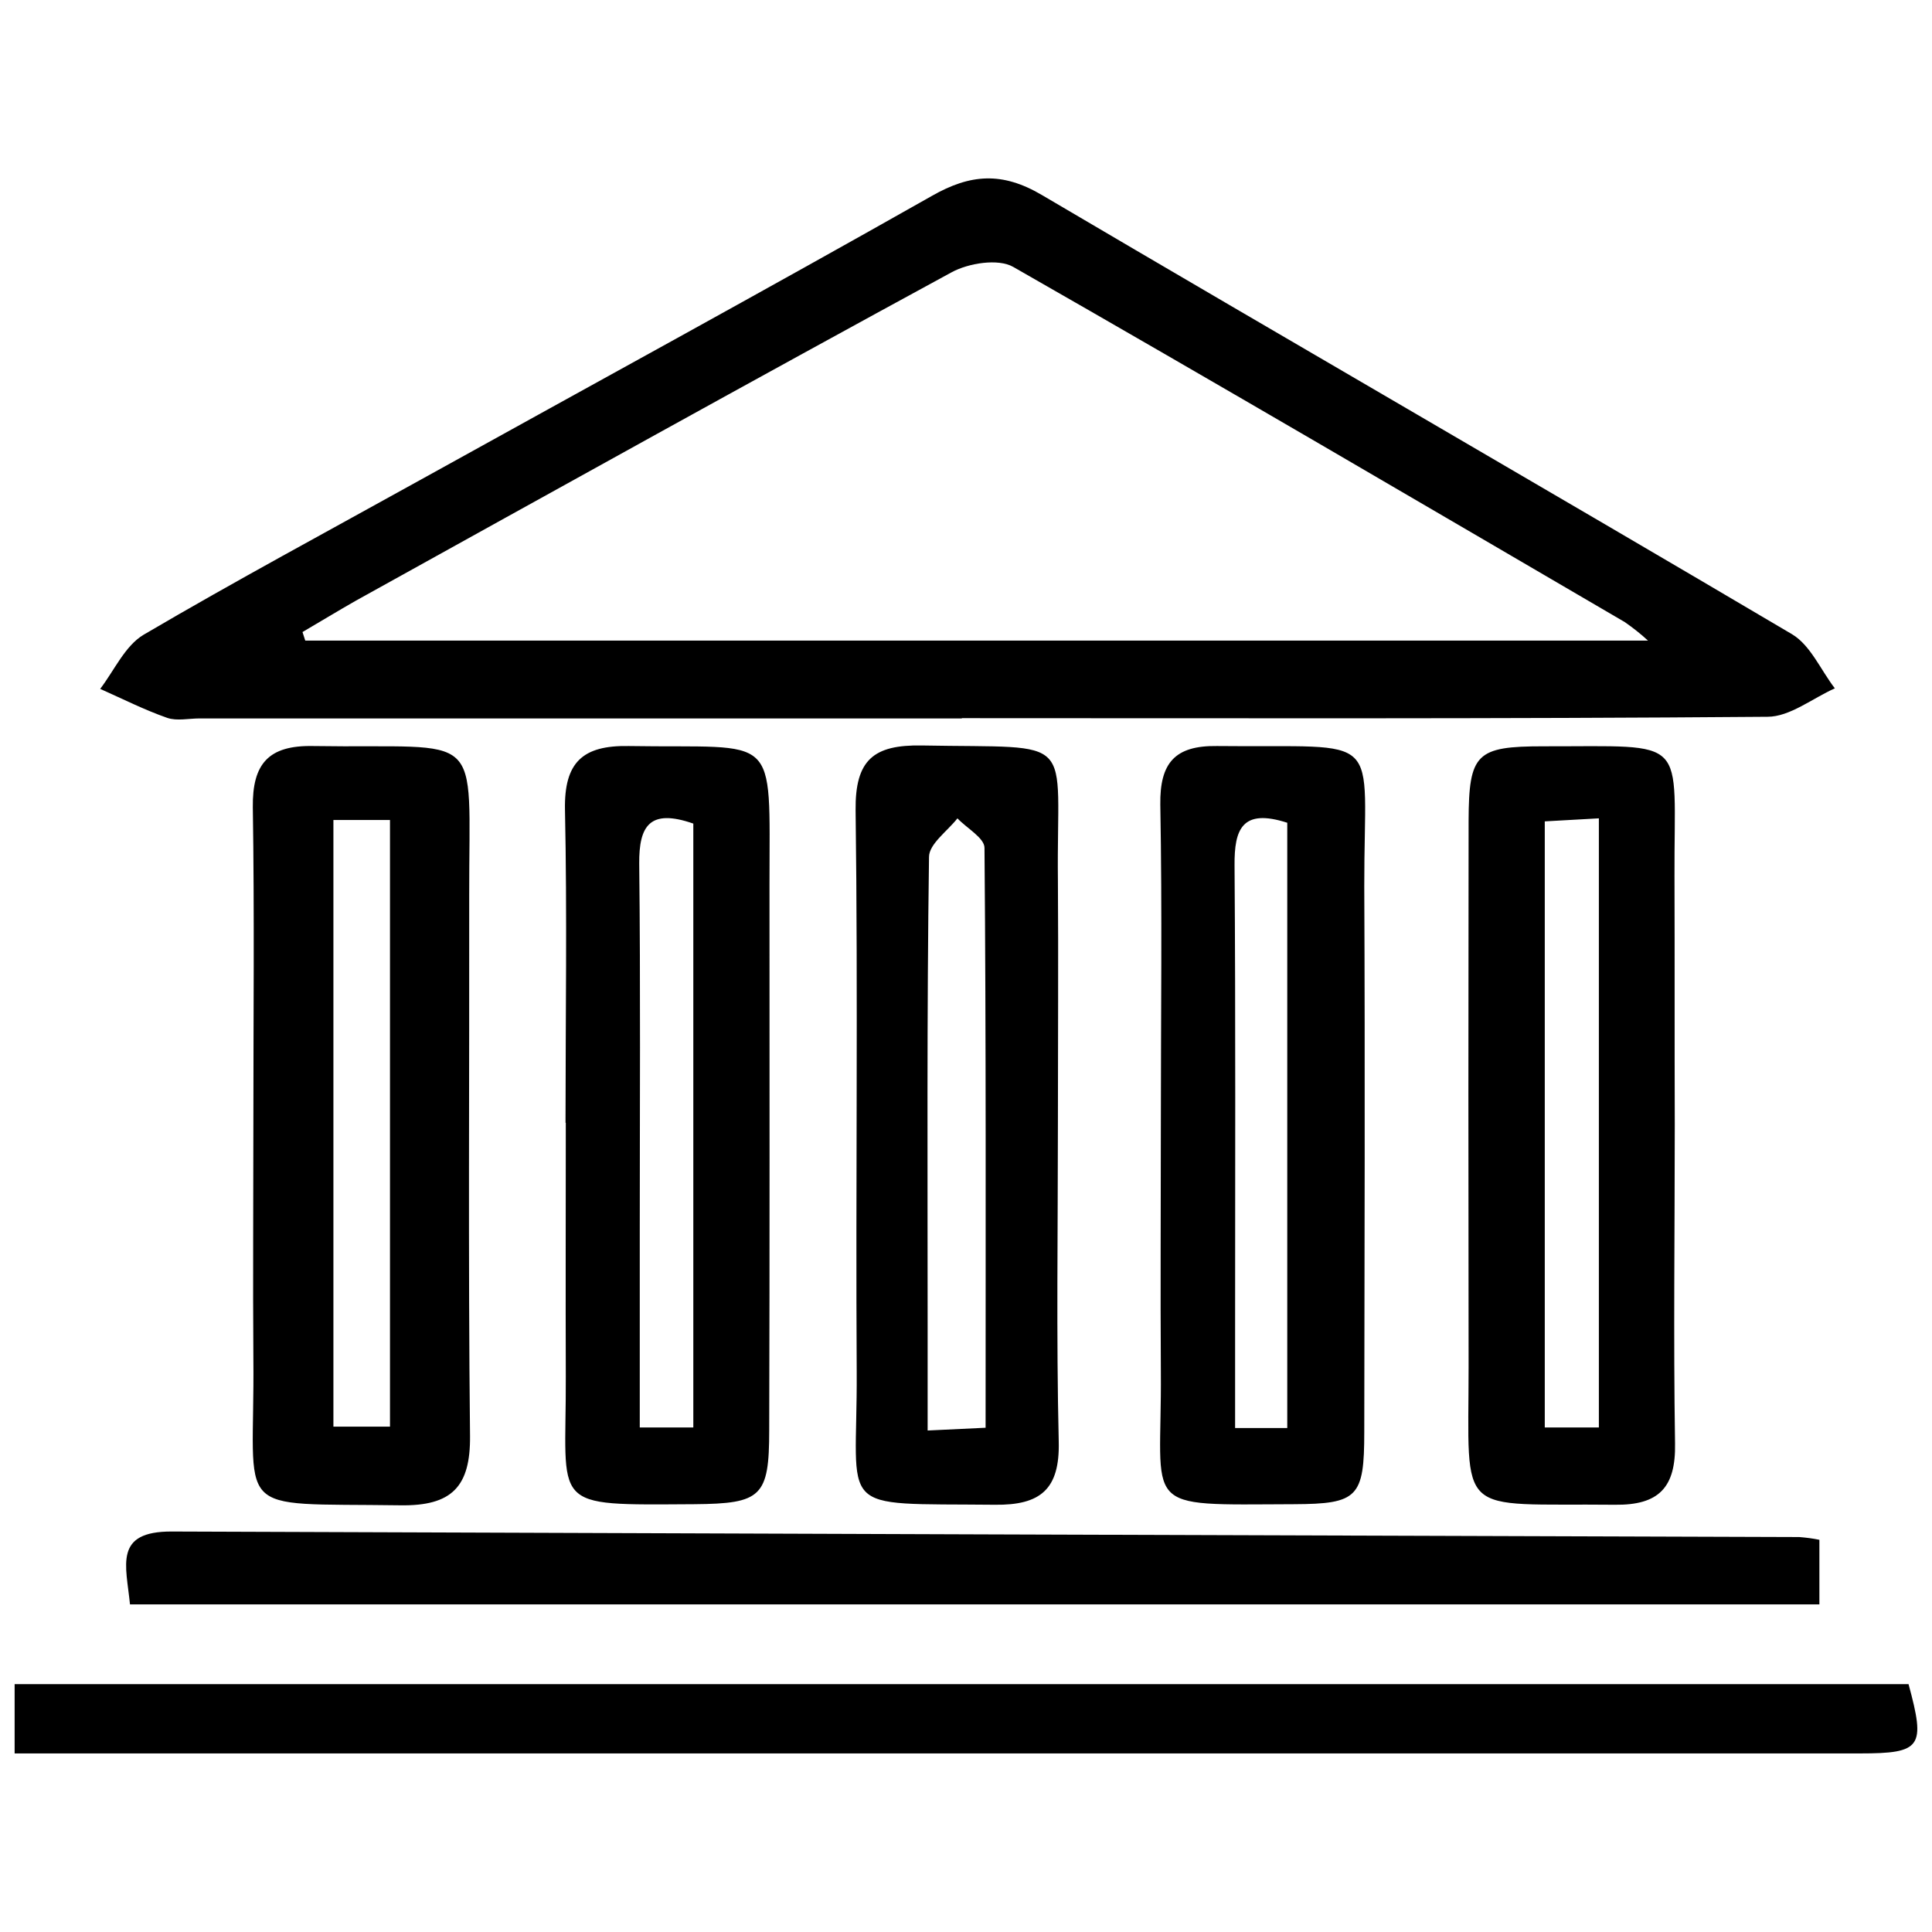
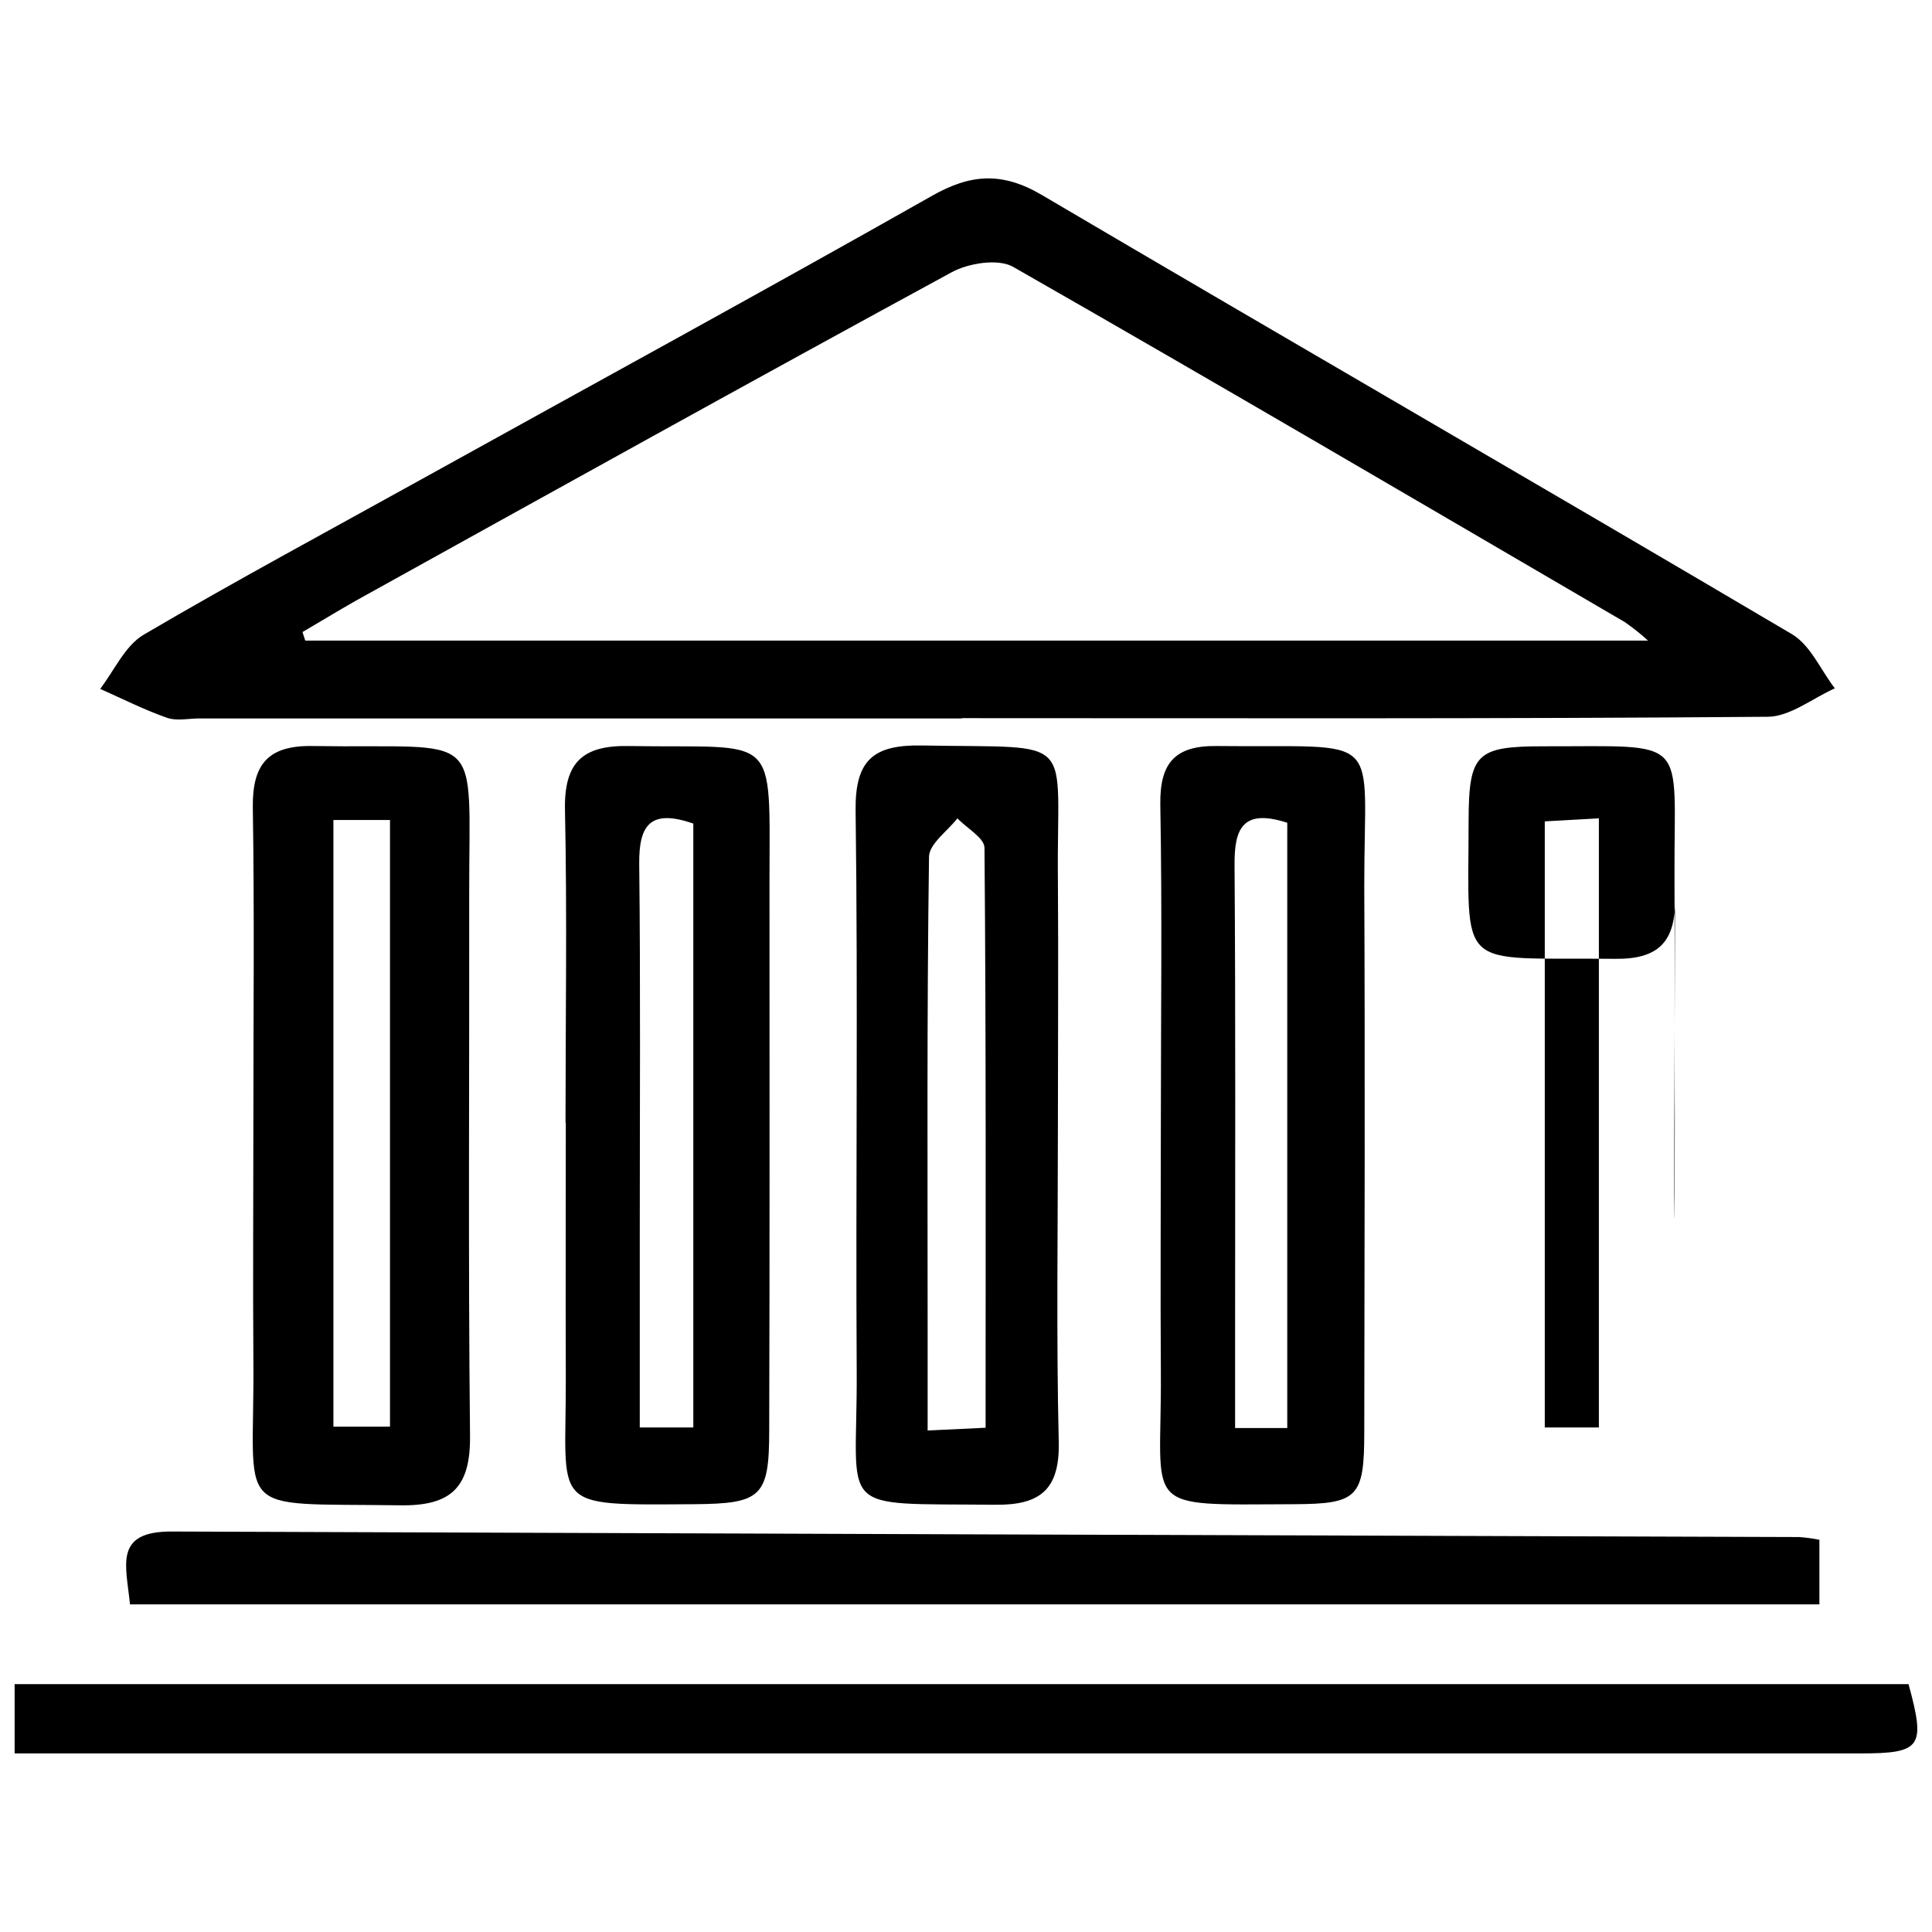
<svg xmlns="http://www.w3.org/2000/svg" version="1.1" id="Capa_1" x="0px" y="0px" viewBox="0 0 700 700" style="enable-background:new 0 0 700 700;" xml:space="preserve">
  <g>
-     <path d="M649.3,229.8c-90.4-53.4-181.4-105.9-271.9-159.2c-14.3-8.4-25.8-7.6-39.8,0.4c-61.3,34.7-123.1,68.4-184.8,102.6   C119.1,192.3,85.2,210.5,52,230c-6.7,4-10.6,12.9-15.7,19.6c8.1,3.6,16,7.6,24.3,10.5c3.5,1.2,7.8,0.2,11.7,0.2h276.2v-0.1   c97.3,0,194.6,0.3,291.9-0.5c8.1,0,16.3-6.7,24.4-10.3C659.7,242.8,656,233.8,649.3,229.8z M597.1,232.1H110.6   c-0.3-1-0.7-2.1-1-3.1c6.5-3.8,12.9-7.7,19.4-11.4c71.8-39.8,143.6-79.7,215.7-118.9c6.2-3.4,17-5.1,22.4-2   c74.2,42.4,147.8,85.6,221.6,128.7C591.7,227.5,594.5,229.7,597.1,232.1L597.1,232.1z M691.5,610.2H5.3v25.1h668.6   C696.3,635.3,697.7,633,691.5,610.2z M170,324.5c-0.1-61.5,6.2-53.2-56.6-54.2c-16.1-0.3-22,6.4-21.8,22.2   c0.6,38.4,0.2,76.9,0.2,115.4h0c0,28.1-0.2,56.1,0,84.1c0.6,58.2-9.1,52.5,53.2,53.4c18.7,0.3,25.5-6.7,25.3-25.2   C169.6,454.9,170.1,389.6,170,324.5z M141.3,516.9h-20.5V297.1h20.5V516.9z M440.9,270.3c-15.2-0.2-20.7,6.1-20.5,21.2   c0.7,38.5,0.2,77,0.2,115.5c0,30-0.2,60,0,90c0.4,50.9-8.4,48.2,48.3,48c23.1-0.1,25.4-2.5,25.4-26.2c0.1-65.9,0.3-131.8,0-197.7   C494.2,264.1,502.5,271,440.9,270.3z M466.4,517.4h-18.9V482c0-56.2,0.2-112.3-0.2-168.5c-0.1-13,2.7-20.7,19.1-15.4V517.4z    M278.8,320.5c0-56.2,3.7-49.3-51-50.2c-16.8-0.3-23.4,6-23.1,23c0.8,37.8,0.2,75.7,0.2,113.5h0.1c0,30.7-0.1,61.4,0,92   c0.2,48-6.7,46.5,46.6,46.2c24.3-0.2,27.1-2.7,27.1-26.8C278.9,452.3,278.8,386.4,278.8,320.5z M251.2,517.2h-19.4v-71.1   c0-44.4,0.3-88.8-0.2-133.2c-0.1-13.7,3.8-20,19.6-14.5h0V517.2z M651.9,556.9c-196.5-0.6-393.1-1.3-589.6-2   c-21.2-0.1-16.6,12.2-15.2,26.4h612.1v-23.4C656.8,557.4,654.4,557.1,651.9,556.9z M606.8,407.5L606.8,407.5   c-0.1-30,0-60.1-0.1-90.1c-0.2-51.2,6-46.9-47.5-47c-24.3,0-27,2.6-27.1,26.9c-0.1,65.9-0.1,131.8,0,197.8c0,55.7-5.1,49.5,53,50.1   c15.9,0.2,22.1-6.2,21.8-22.2C606.3,484.5,606.8,446,606.8,407.5z M579.3,517.2h-19.6V297.6l19.6-1.1V517.2z M383.3,407L383.3,407   c0-29.4,0.2-58.7,0-88c-0.6-53.7,8-47.8-49.3-48.9c-17.5-0.3-24.2,5.2-24,23.5c0.9,67.8,0,135.6,0.4,203.4   c0.3,52-8.7,47.6,50.1,48.2c16.5,0.2,23.5-5.6,23.1-22.8C382.7,484,383.3,445.5,383.3,407z M357.1,517.3l-21,1v-37.6   c0-56.7-0.3-113.4,0.5-170.2c0-4.7,6.7-9.4,10.3-14c3.4,3.6,9.8,7.1,9.8,10.7C357.3,376.8,357.1,446.4,357.1,517.3z" />
-     <polygon points="357.2,517.3 357.1,517.3 357.1,517.3  " />
+     <path d="M649.3,229.8c-90.4-53.4-181.4-105.9-271.9-159.2c-14.3-8.4-25.8-7.6-39.8,0.4c-61.3,34.7-123.1,68.4-184.8,102.6   C119.1,192.3,85.2,210.5,52,230c-6.7,4-10.6,12.9-15.7,19.6c8.1,3.6,16,7.6,24.3,10.5c3.5,1.2,7.8,0.2,11.7,0.2h276.2v-0.1   c97.3,0,194.6,0.3,291.9-0.5c8.1,0,16.3-6.7,24.4-10.3C659.7,242.8,656,233.8,649.3,229.8z M597.1,232.1H110.6   c-0.3-1-0.7-2.1-1-3.1c6.5-3.8,12.9-7.7,19.4-11.4c71.8-39.8,143.6-79.7,215.7-118.9c6.2-3.4,17-5.1,22.4-2   c74.2,42.4,147.8,85.6,221.6,128.7C591.7,227.5,594.5,229.7,597.1,232.1L597.1,232.1z M691.5,610.2H5.3v25.1h668.6   C696.3,635.3,697.7,633,691.5,610.2z M170,324.5c-0.1-61.5,6.2-53.2-56.6-54.2c-16.1-0.3-22,6.4-21.8,22.2   c0.6,38.4,0.2,76.9,0.2,115.4h0c0,28.1-0.2,56.1,0,84.1c0.6,58.2-9.1,52.5,53.2,53.4c18.7,0.3,25.5-6.7,25.3-25.2   C169.6,454.9,170.1,389.6,170,324.5z M141.3,516.9h-20.5V297.1h20.5V516.9z M440.9,270.3c-15.2-0.2-20.7,6.1-20.5,21.2   c0.7,38.5,0.2,77,0.2,115.5c0,30-0.2,60,0,90c0.4,50.9-8.4,48.2,48.3,48c23.1-0.1,25.4-2.5,25.4-26.2c0.1-65.9,0.3-131.8,0-197.7   C494.2,264.1,502.5,271,440.9,270.3z M466.4,517.4h-18.9V482c0-56.2,0.2-112.3-0.2-168.5c-0.1-13,2.7-20.7,19.1-15.4V517.4z    M278.8,320.5c0-56.2,3.7-49.3-51-50.2c-16.8-0.3-23.4,6-23.1,23c0.8,37.8,0.2,75.7,0.2,113.5h0.1c0,30.7-0.1,61.4,0,92   c0.2,48-6.7,46.5,46.6,46.2c24.3-0.2,27.1-2.7,27.1-26.8C278.9,452.3,278.8,386.4,278.8,320.5z M251.2,517.2h-19.4v-71.1   c0-44.4,0.3-88.8-0.2-133.2c-0.1-13.7,3.8-20,19.6-14.5h0V517.2z M651.9,556.9c-196.5-0.6-393.1-1.3-589.6-2   c-21.2-0.1-16.6,12.2-15.2,26.4h612.1v-23.4C656.8,557.4,654.4,557.1,651.9,556.9z M606.8,407.5L606.8,407.5   c-0.1-30,0-60.1-0.1-90.1c-0.2-51.2,6-46.9-47.5-47c-24.3,0-27,2.6-27.1,26.9c0,55.7-5.1,49.5,53,50.1   c15.9,0.2,22.1-6.2,21.8-22.2C606.3,484.5,606.8,446,606.8,407.5z M579.3,517.2h-19.6V297.6l19.6-1.1V517.2z M383.3,407L383.3,407   c0-29.4,0.2-58.7,0-88c-0.6-53.7,8-47.8-49.3-48.9c-17.5-0.3-24.2,5.2-24,23.5c0.9,67.8,0,135.6,0.4,203.4   c0.3,52-8.7,47.6,50.1,48.2c16.5,0.2,23.5-5.6,23.1-22.8C382.7,484,383.3,445.5,383.3,407z M357.1,517.3l-21,1v-37.6   c0-56.7-0.3-113.4,0.5-170.2c0-4.7,6.7-9.4,10.3-14c3.4,3.6,9.8,7.1,9.8,10.7C357.3,376.8,357.1,446.4,357.1,517.3z" />
  </g>
</svg>